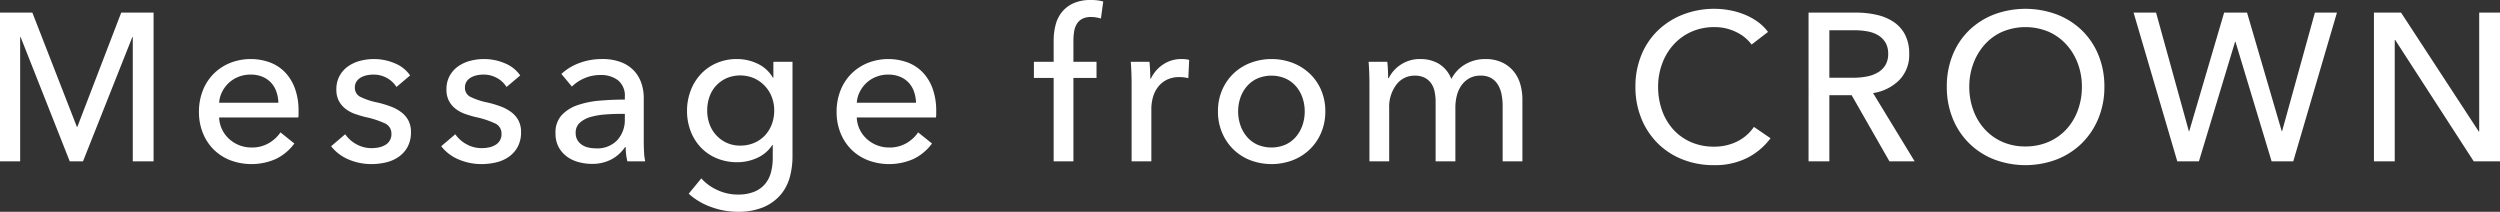
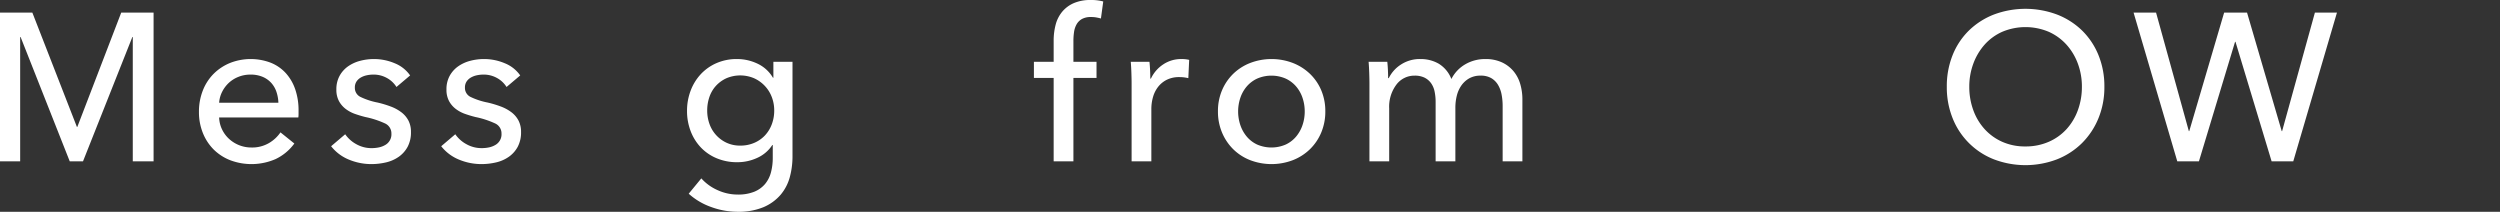
<svg xmlns="http://www.w3.org/2000/svg" viewBox="0 0 498.811 42.256">
  <rect x="0" y="0" width="498.811" height="42.256" fill="#333333" stroke="none" />
  <defs>
    <style>.cls-1{fill:#fff;}</style>
  </defs>
  <title>message-ttl</title>
  <g id="レイヤー_2" data-name="レイヤー 2">
    <g id="ガイド">
      <path class="cls-1" d="M15.343,25.32h.084L24.188,2.516h6.456V32.195H26.493V7.378h-.083L16.559,32.195H13.917L4.108,7.378h-.084V32.195H0V2.516H6.455Z" />
      <path class="cls-1" d="M59.569,22.093v.67a5.5,5.5,0,0,1-.042.671H43.723a5.869,5.869,0,0,0,.566,2.353,6.179,6.179,0,0,0,1.404,1.915,6.586,6.586,0,0,0,4.485,1.728,6.637,6.637,0,0,0,3.479-.881,7.108,7.108,0,0,0,2.306-2.138l2.767,2.222a9.898,9.898,0,0,1-3.752,3.111,12.036,12.036,0,0,1-8.992.242,9.692,9.692,0,0,1-3.312-2.116,9.812,9.812,0,0,1-2.18-3.291,11.094,11.094,0,0,1-.797-4.276,11.382,11.382,0,0,1,.777-4.255,9.725,9.725,0,0,1,2.163-3.332A9.909,9.909,0,0,1,45.916,12.556a11.255,11.255,0,0,1,8.045-.063,8.186,8.186,0,0,1,3.024,2.055,9.239,9.239,0,0,1,1.911,3.249A12.866,12.866,0,0,1,59.569,22.093ZM55.545,20.499a7.517,7.517,0,0,0-.398-2.2,5.078,5.078,0,0,0-1.048-1.782,4.929,4.929,0,0,0-1.719-1.194,6.079,6.079,0,0,0-2.411-.44,6.359,6.359,0,0,0-2.368.44,6.137,6.137,0,0,0-1.929,1.194,6.295,6.295,0,0,0-1.341,1.782,5.678,5.678,0,0,0-.608,2.2Z" />
      <path class="cls-1" d="M79.104,17.355a5.156,5.156,0,0,0-1.886-1.781,5.408,5.408,0,0,0-2.726-.692,6.321,6.321,0,0,0-1.341.146,3.959,3.959,0,0,0-1.195.462,2.54,2.54,0,0,0-.838.796,2.142,2.142,0,0,0-.314,1.195,1.987,1.987,0,0,0,1.132,1.865A13.921,13.921,0,0,0,75.331,20.458a21.222,21.222,0,0,1,2.641.796,8.263,8.263,0,0,1,2.117,1.153,4.967,4.967,0,0,1,1.404,1.655,4.827,4.827,0,0,1,.503,2.264,6.086,6.086,0,0,1-.671,2.977,5.82,5.82,0,0,1-1.781,1.991,7.301,7.301,0,0,1-2.536,1.111,12.822,12.822,0,0,1-2.935.335,11.615,11.615,0,0,1-4.423-.88,8.652,8.652,0,0,1-3.584-2.684L68.875,26.787a6.412,6.412,0,0,0,2.201,1.971,6.132,6.132,0,0,0,3.081.797,6.898,6.898,0,0,0,1.446-.147,4.13,4.13,0,0,0,1.258-.481,2.431,2.431,0,0,0,1.236-2.264,2.18,2.18,0,0,0-1.32-2.055,17.858,17.858,0,0,0-3.878-1.258q-1.006-.25-2.033-.607a6.774,6.774,0,0,1-1.865-.985,4.914,4.914,0,0,1-1.362-1.572,4.728,4.728,0,0,1-.524-2.326,5.506,5.506,0,0,1,.65-2.746,5.654,5.654,0,0,1,1.697-1.886,7.456,7.456,0,0,1,2.39-1.09,10.742,10.742,0,0,1,2.767-.356,10.54,10.54,0,0,1,4.129.838,6.849,6.849,0,0,1,3.082,2.432Z" />
      <path class="cls-1" d="M101.069,17.355a5.156,5.156,0,0,0-1.886-1.781,5.408,5.408,0,0,0-2.726-.692,6.321,6.321,0,0,0-1.341.146,3.959,3.959,0,0,0-1.195.462,2.54,2.54,0,0,0-.838.796,2.142,2.142,0,0,0-.314,1.195,1.987,1.987,0,0,0,1.132,1.865A13.921,13.921,0,0,0,97.297,20.458a21.222,21.222,0,0,1,2.641.796,8.263,8.263,0,0,1,2.117,1.153,4.967,4.967,0,0,1,1.404,1.655,4.827,4.827,0,0,1,.503,2.264,6.086,6.086,0,0,1-.671,2.977,5.82,5.82,0,0,1-1.781,1.991,7.301,7.301,0,0,1-2.536,1.111,12.822,12.822,0,0,1-2.935.335,11.615,11.615,0,0,1-4.423-.88,8.652,8.652,0,0,1-3.584-2.684l2.809-2.39a6.412,6.412,0,0,0,2.201,1.971,6.132,6.132,0,0,0,3.081.797,6.898,6.898,0,0,0,1.446-.147,4.13,4.13,0,0,0,1.258-.481,2.431,2.431,0,0,0,1.236-2.264,2.18,2.18,0,0,0-1.32-2.055,17.858,17.858,0,0,0-3.878-1.258q-1.006-.25-2.033-.607a6.774,6.774,0,0,1-1.865-.985,4.914,4.914,0,0,1-1.362-1.572,4.728,4.728,0,0,1-.524-2.326,5.506,5.506,0,0,1,.65-2.746,5.654,5.654,0,0,1,1.697-1.886,7.456,7.456,0,0,1,2.39-1.09,10.742,10.742,0,0,1,2.767-.356,10.54,10.54,0,0,1,4.129.838,6.849,6.849,0,0,1,3.082,2.432Z" />
-       <path class="cls-1" d="M124.671,19.325a3.953,3.953,0,0,0-1.341-3.29,5.552,5.552,0,0,0-3.563-1.069,7.832,7.832,0,0,0-3.165.649,8.02,8.02,0,0,0-2.494,1.656l-2.096-2.516a10.578,10.578,0,0,1,3.584-2.18,12.822,12.822,0,0,1,4.548-.796,10.288,10.288,0,0,1,3.71.607,7.01,7.01,0,0,1,2.578,1.656,6.792,6.792,0,0,1,1.51,2.473,9.146,9.146,0,0,1,.503,3.061v8.678q0,1.006.062,2.117a10.927,10.927,0,0,0,.23,1.823h-3.562a12.353,12.353,0,0,1-.336-2.851h-.126a7.628,7.628,0,0,1-2.745,2.474,8.241,8.241,0,0,1-3.92.88,10.244,10.244,0,0,1-2.452-.314,7.101,7.101,0,0,1-2.327-1.027,5.797,5.797,0,0,1-1.739-1.886,5.611,5.611,0,0,1-.691-2.893,5.08,5.08,0,0,1,1.216-3.584,7.682,7.682,0,0,1,3.186-2.013,18.035,18.035,0,0,1,4.443-.901q2.473-.209,4.988-.209Zm-.964,3.396q-1.468,0-3.039.125a14.09,14.09,0,0,0-2.851.503,5.395,5.395,0,0,0-2.117,1.132,2.574,2.574,0,0,0-.838,2.013,2.783,2.783,0,0,0,.355,1.467,2.958,2.958,0,0,0,.943.965,3.802,3.802,0,0,0,1.3.523,7.193,7.193,0,0,0,1.467.147,5.426,5.426,0,0,0,4.256-1.656,6.008,6.008,0,0,0,1.487-4.171V22.722Z" />
      <path class="cls-1" d="M139.93,35.591a9.489,9.489,0,0,0,3.249,2.348,9.631,9.631,0,0,0,4.004.88,8.545,8.545,0,0,0,3.312-.565,5.55,5.55,0,0,0,2.159-1.551,6.018,6.018,0,0,0,1.174-2.327,11.291,11.291,0,0,0,.355-2.893V28.926h-.083a6.996,6.996,0,0,1-2.977,2.557,9.403,9.403,0,0,1-4.024.881,10.401,10.401,0,0,1-4.129-.797,9.258,9.258,0,0,1-3.165-2.18,9.764,9.764,0,0,1-2.013-3.249,11.11,11.11,0,0,1-.713-4.003,11.277,11.277,0,0,1,.713-4.024,9.963,9.963,0,0,1,2.013-3.291,9.407,9.407,0,0,1,3.144-2.222,10.033,10.033,0,0,1,4.108-.817,9.45,9.45,0,0,1,4.087.922,7.033,7.033,0,0,1,3.081,2.809h.084V12.325H158.124V31.189a15.782,15.782,0,0,1-.545,4.171,9.098,9.098,0,0,1-1.845,3.521,9.279,9.279,0,0,1-3.396,2.452,12.932,12.932,0,0,1-5.198.922,15.347,15.347,0,0,1-5.22-.942,13.295,13.295,0,0,1-4.506-2.662Zm1.174-13.54a7.922,7.922,0,0,0,.441,2.641,6.515,6.515,0,0,0,3.386,3.773,6.316,6.316,0,0,0,2.775.586,6.91,6.91,0,0,0,2.775-.545,6.341,6.341,0,0,0,2.145-1.487,6.66,6.66,0,0,0,1.366-2.223,7.692,7.692,0,0,0,.484-2.745,7.419,7.419,0,0,0-.484-2.684,6.727,6.727,0,0,0-3.531-3.752,7.044,7.044,0,0,0-5.53,0,6.479,6.479,0,0,0-2.082,1.51,6.297,6.297,0,0,0-1.304,2.222A8.238,8.238,0,0,0,141.104,22.051Z" />
-       <path class="cls-1" d="M186.797,22.093v.67a5.5,5.5,0,0,1-.042.671H170.95a5.869,5.869,0,0,0,.566,2.353,6.179,6.179,0,0,0,1.404,1.915,6.586,6.586,0,0,0,4.485,1.728,6.637,6.637,0,0,0,3.479-.881,7.108,7.108,0,0,0,2.306-2.138l2.767,2.222a9.898,9.898,0,0,1-3.752,3.111,12.036,12.036,0,0,1-8.992.242,9.692,9.692,0,0,1-3.312-2.116,9.812,9.812,0,0,1-2.18-3.291,11.094,11.094,0,0,1-.797-4.276,11.382,11.382,0,0,1,.777-4.255,9.725,9.725,0,0,1,2.163-3.332,9.909,9.909,0,0,1,3.277-2.159,11.255,11.255,0,0,1,8.045-.063,8.186,8.186,0,0,1,3.024,2.055,9.239,9.239,0,0,1,1.911,3.249A12.866,12.866,0,0,1,186.797,22.093ZM182.772,20.499a7.517,7.517,0,0,0-.398-2.2,5.078,5.078,0,0,0-1.048-1.782,4.929,4.929,0,0,0-1.719-1.194,6.079,6.079,0,0,0-2.411-.44,6.359,6.359,0,0,0-2.368.44,6.137,6.137,0,0,0-1.929,1.194,6.295,6.295,0,0,0-1.341,1.782,5.678,5.678,0,0,0-.608,2.2Z" />
      <path class="cls-1" d="M218.783,15.553h-4.611V32.195H210.231V15.553h-3.94V12.325H210.231V8.175a12.539,12.539,0,0,1,.397-3.249,6.712,6.712,0,0,1,1.3-2.578A6.242,6.242,0,0,1,214.234.629,8.342,8.342,0,0,1,217.651,0a9.244,9.244,0,0,1,2.473.294l-.461,3.396c-.308-.084-.615-.153-.922-.21a5.923,5.923,0,0,0-1.048-.084,3.64,3.64,0,0,0-1.824.398,2.802,2.802,0,0,0-1.068,1.069,4.361,4.361,0,0,0-.503,1.53,12.268,12.268,0,0,0-.126,1.781V12.325h4.611Z" />
      <path class="cls-1" d="M225.741,14.547q-.042-1.258-.126-2.222h3.731q.084.754.126,1.739.041.986.042,1.614h.125a6.877,6.877,0,0,1,2.453-2.83,6.423,6.423,0,0,1,3.626-1.068,6.14,6.14,0,0,1,1.551.167l-.168,3.647a7.425,7.425,0,0,0-1.803-.21,5.461,5.461,0,0,0-2.473.524,5.048,5.048,0,0,0-1.74,1.404,5.923,5.923,0,0,0-1.026,2.033,8.549,8.549,0,0,0-.336,2.41V32.195h-3.94V16.601Q225.783,15.805,225.741,14.547Z" />
      <path class="cls-1" d="M264.433,22.218a10.737,10.737,0,0,1-.817,4.234,10.066,10.066,0,0,1-2.264,3.333,10.212,10.212,0,0,1-3.417,2.18,11.947,11.947,0,0,1-8.468,0,9.975,9.975,0,0,1-3.396-2.18,10.223,10.223,0,0,1-2.243-3.333,10.737,10.737,0,0,1-.817-4.234,10.593,10.593,0,0,1,.817-4.213,10.037,10.037,0,0,1,2.243-3.29,10.15,10.15,0,0,1,3.396-2.159,11.947,11.947,0,0,1,8.468,0,10.395,10.395,0,0,1,3.417,2.159,9.886,9.886,0,0,1,2.264,3.29A10.593,10.593,0,0,1,264.433,22.218Zm-4.108.021a8.374,8.374,0,0,0-.441-2.717,6.878,6.878,0,0,0-1.282-2.277,6.145,6.145,0,0,0-2.082-1.567,7.17,7.17,0,0,0-5.678,0,6.141,6.141,0,0,0-2.081,1.567,6.88,6.88,0,0,0-1.283,2.277,8.581,8.581,0,0,0,0,5.434,7.113,7.113,0,0,0,1.283,2.299,6.037,6.037,0,0,0,2.081,1.589,7.181,7.181,0,0,0,5.678,0,6.041,6.041,0,0,0,2.082-1.589,7.11,7.11,0,0,0,1.282-2.299A8.374,8.374,0,0,0,260.325,22.239Z" />
      <path class="cls-1" d="M279.504,12.891a6.869,6.869,0,0,1,3.919-1.11,7.182,7.182,0,0,1,3.626.922,6.182,6.182,0,0,1,2.537,3.061,7.086,7.086,0,0,1,2.809-2.956,7.82,7.82,0,0,1,3.94-1.026,7.742,7.742,0,0,1,3.312.649,6.731,6.731,0,0,1,2.306,1.739,7.052,7.052,0,0,1,1.362,2.558,10.877,10.877,0,0,1,.44,3.145V32.195h-3.94V21.17a12.216,12.216,0,0,0-.21-2.306,5.871,5.871,0,0,0-.713-1.928,3.852,3.852,0,0,0-1.341-1.342,4.112,4.112,0,0,0-2.139-.503,4.478,4.478,0,0,0-2.306.565,4.797,4.797,0,0,0-1.571,1.468,6.177,6.177,0,0,0-.881,2.033,9.815,9.815,0,0,0-.272,2.306V32.195h-3.94V20.374a10.102,10.102,0,0,0-.21-2.139,4.35,4.35,0,0,0-.712-1.655,3.545,3.545,0,0,0-1.3-1.09,4.382,4.382,0,0,0-1.971-.398,4.484,4.484,0,0,0-3.626,1.781,7.328,7.328,0,0,0-1.446,4.758V32.195h-3.94V16.601q0-.795-.042-2.054-.042-1.258-.126-2.222h3.731q.084.754.126,1.697.041.943.042,1.572h.125A6.724,6.724,0,0,1,279.504,12.891Z" />
-       <path class="cls-1" d="M353.263,27.584a13.327,13.327,0,0,1-4.569,3.878,14.251,14.251,0,0,1-6.749,1.488,16.671,16.671,0,0,1-6.268-1.153,14.607,14.607,0,0,1-4.946-3.228,14.859,14.859,0,0,1-3.249-4.947,16.518,16.518,0,0,1-1.174-6.309,16.369,16.369,0,0,1,1.195-6.351,14.357,14.357,0,0,1,3.312-4.905,15.07,15.07,0,0,1,5.01-3.165,17.118,17.118,0,0,1,6.288-1.132,16.46,16.46,0,0,1,3.06.294,15.251,15.251,0,0,1,2.977.88,12.382,12.382,0,0,1,2.6,1.446,9.422,9.422,0,0,1,2.012,1.991L349.491,8.888a8.166,8.166,0,0,0-3.081-2.494,9.569,9.569,0,0,0-4.297-.985,11.173,11.173,0,0,0-4.675.943,10.581,10.581,0,0,0-3.542,2.578,11.638,11.638,0,0,0-2.264,3.794,13.151,13.151,0,0,0-.797,4.59,13.895,13.895,0,0,0,.776,4.695,11.267,11.267,0,0,0,2.222,3.794,10.236,10.236,0,0,0,3.521,2.536,11.272,11.272,0,0,0,4.632.922,10.248,10.248,0,0,0,4.569-1.006,8.799,8.799,0,0,0,3.396-2.935Z" />
-       <path class="cls-1" d="M365,32.195h-4.149V2.516h9.516a18.199,18.199,0,0,1,4.066.44,10.064,10.064,0,0,1,3.375,1.404,6.9,6.9,0,0,1,2.284,2.536,8.065,8.065,0,0,1,.839,3.836,7.139,7.139,0,0,1-2.013,5.281,9.364,9.364,0,0,1-5.198,2.558l8.301,13.624h-5.03l-7.546-13.205h-4.444Zm0-16.685h4.779a13.951,13.951,0,0,0,2.725-.251,6.872,6.872,0,0,0,2.201-.817,4.277,4.277,0,0,0,1.488-1.468,4.273,4.273,0,0,0,.545-2.242,4.279,4.279,0,0,0-.545-2.243A4.218,4.218,0,0,0,374.748,7.043a6.339,6.339,0,0,0-2.117-.775,13.739,13.739,0,0,0-2.557-.23h-5.073Z" />
      <path class="cls-1" d="M419.875,17.313a16.25,16.25,0,0,1-1.194,6.309,14.963,14.963,0,0,1-3.291,4.947,14.777,14.777,0,0,1-4.988,3.228,17.663,17.663,0,0,1-12.556,0,14.543,14.543,0,0,1-8.237-8.175,16.518,16.518,0,0,1-1.174-6.309,16.638,16.638,0,0,1,1.174-6.351,14.245,14.245,0,0,1,3.271-4.905,14.88,14.88,0,0,1,4.967-3.165,17.976,17.976,0,0,1,12.556,0,14.838,14.838,0,0,1,4.988,3.165,14.518,14.518,0,0,1,3.291,4.905A16.369,16.369,0,0,1,419.875,17.313Zm-4.485,0a13.173,13.173,0,0,0-.796-4.59,11.672,11.672,0,0,0-2.264-3.794,10.585,10.585,0,0,0-3.543-2.578,11.946,11.946,0,0,0-9.306,0,10.356,10.356,0,0,0-3.521,2.578,11.832,11.832,0,0,0-2.243,3.794,13.151,13.151,0,0,0-.796,4.59,13.445,13.445,0,0,0,.796,4.653A11.36,11.36,0,0,0,395.98,25.761a10.521,10.521,0,0,0,3.521,2.536,11.13,11.13,0,0,0,4.611.922,11.431,11.431,0,0,0,4.653-.922,10.421,10.421,0,0,0,3.563-2.536,11.393,11.393,0,0,0,2.264-3.794A13.467,13.467,0,0,0,415.389,17.313Z" />
      <path class="cls-1" d="M436.727,26.159h.084L443.77,2.516h4.569l6.917,23.644h.083l6.54-23.644h4.401L457.562,32.195h-4.318l-7.21-23.853h-.084l-7.211,23.853h-4.317L425.702,2.516H430.187Z" />
-       <path class="cls-1" d="M494.577,26.242h.084V2.516H498.811V32.195H493.571L477.892,7.965h-.084V32.195h-4.149V2.516h5.407Z" />
    </g>
  </g>
</svg>